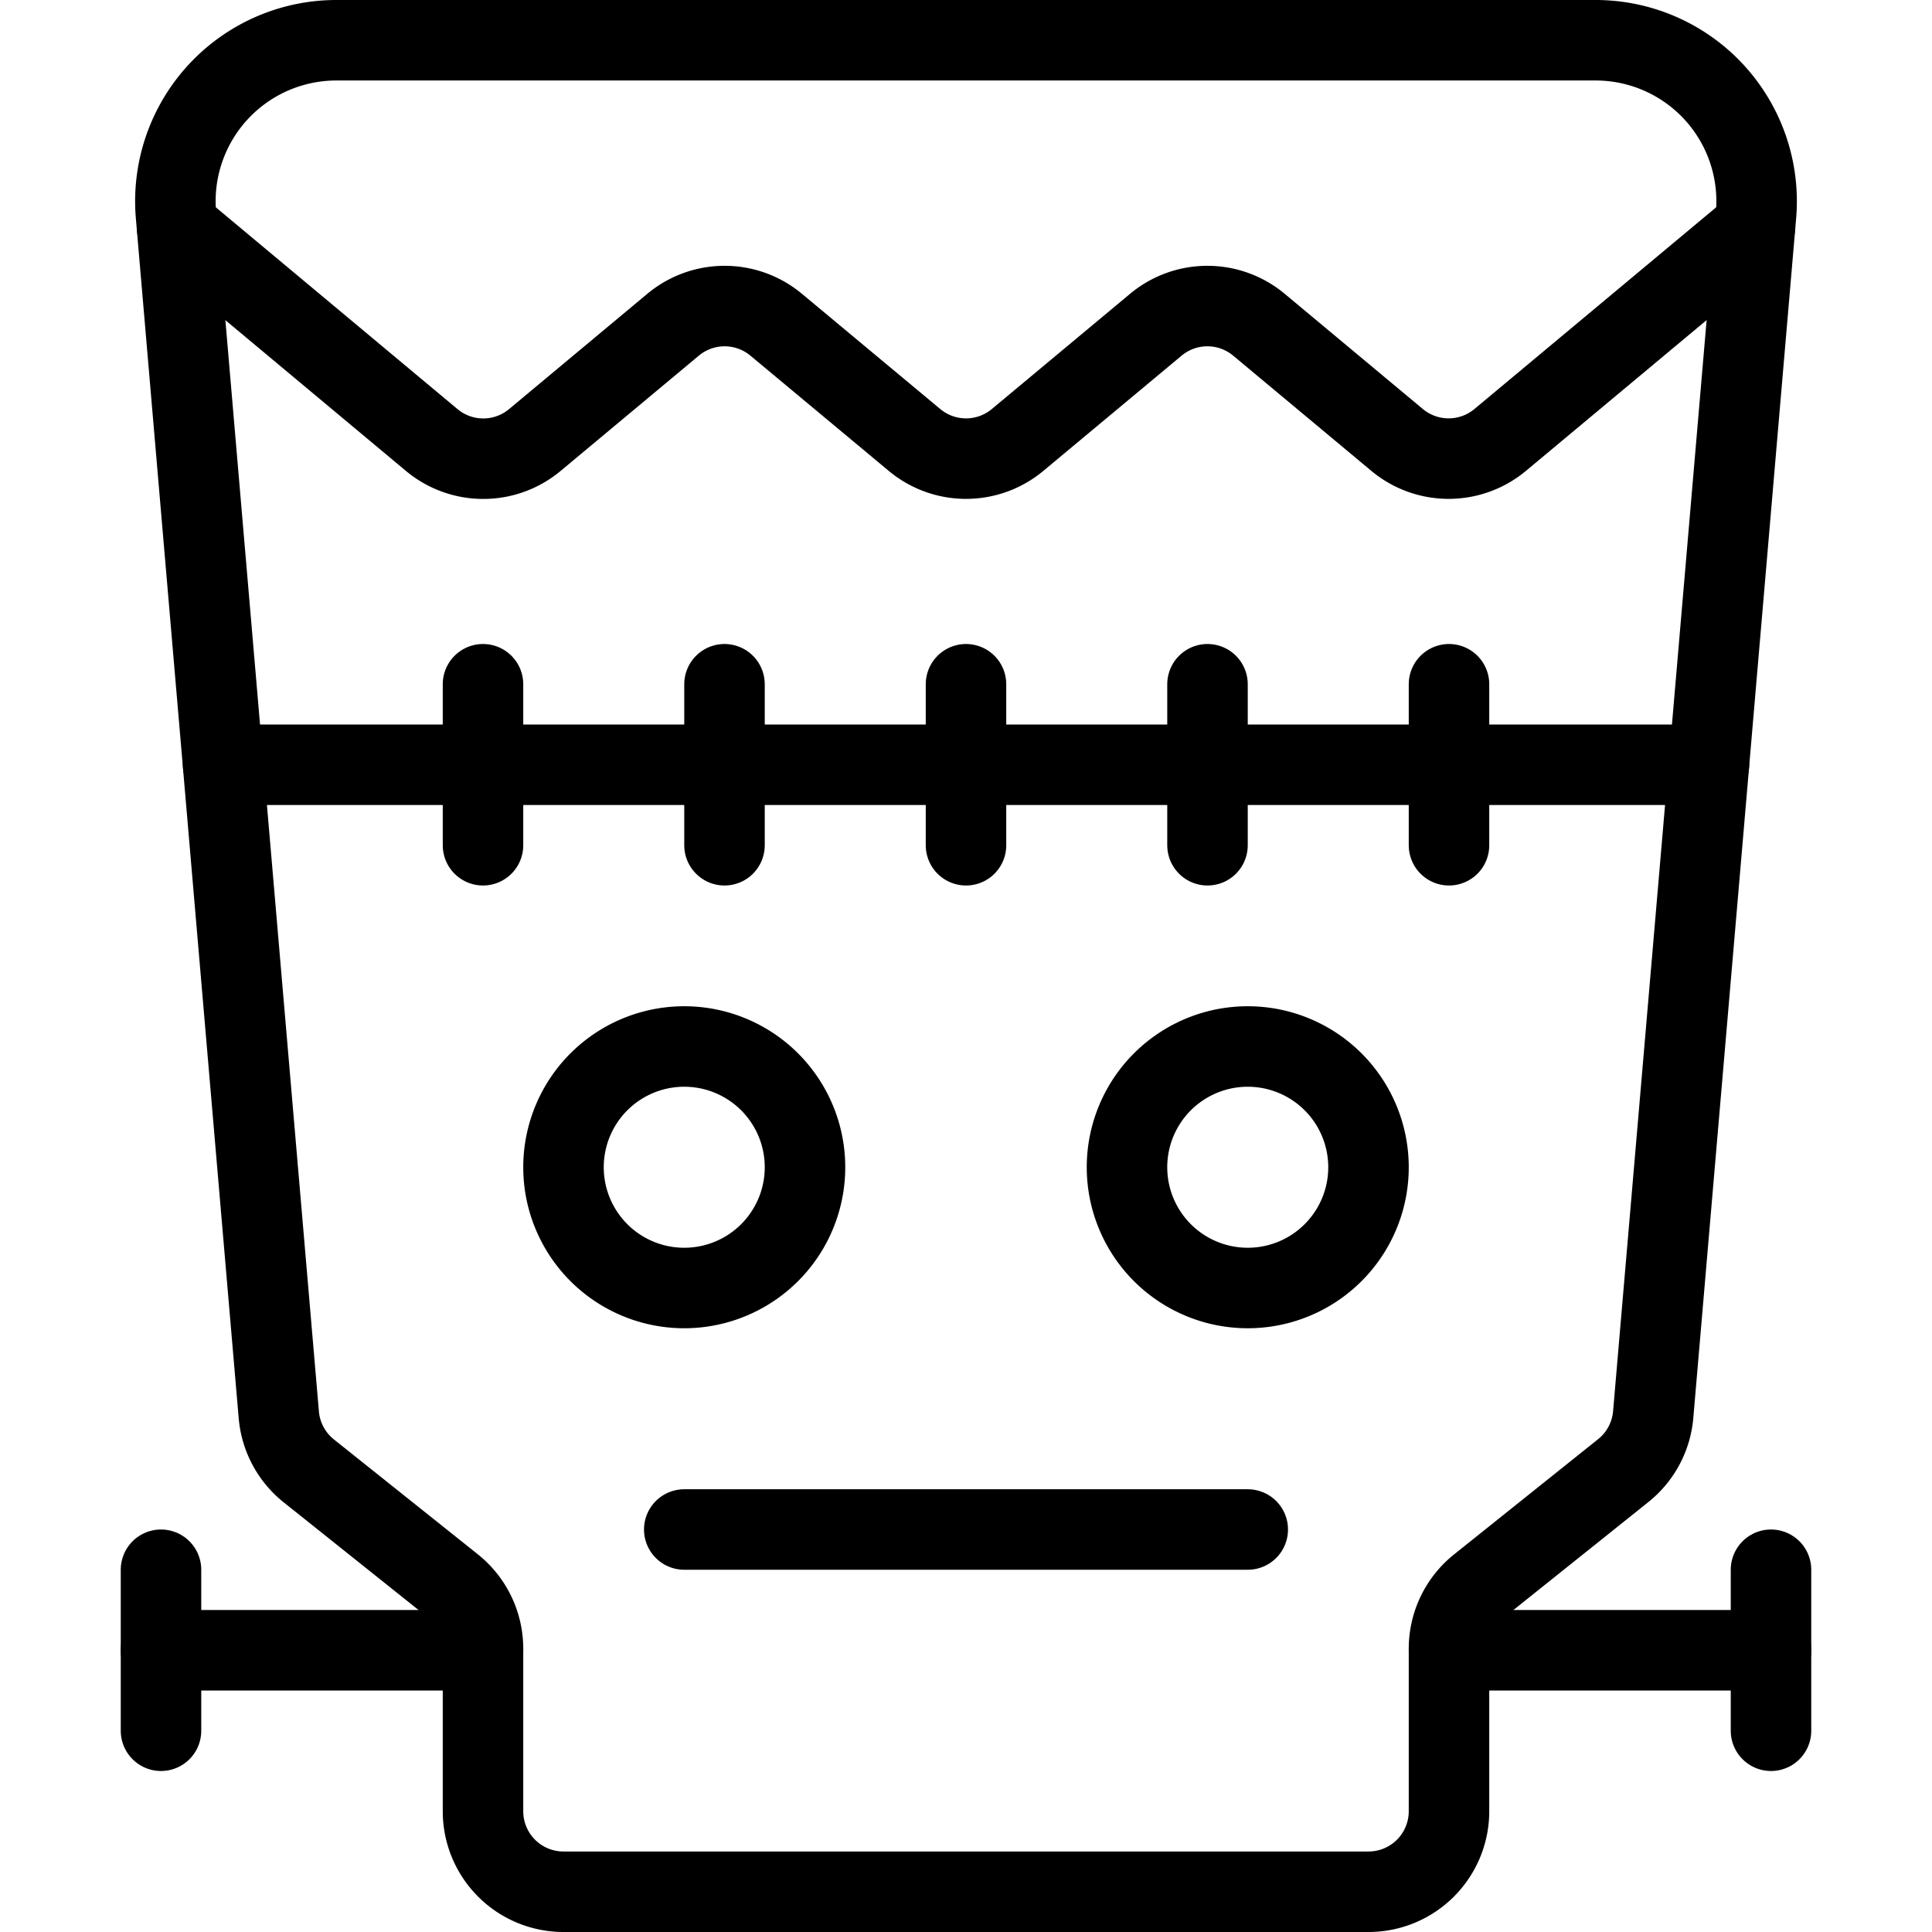
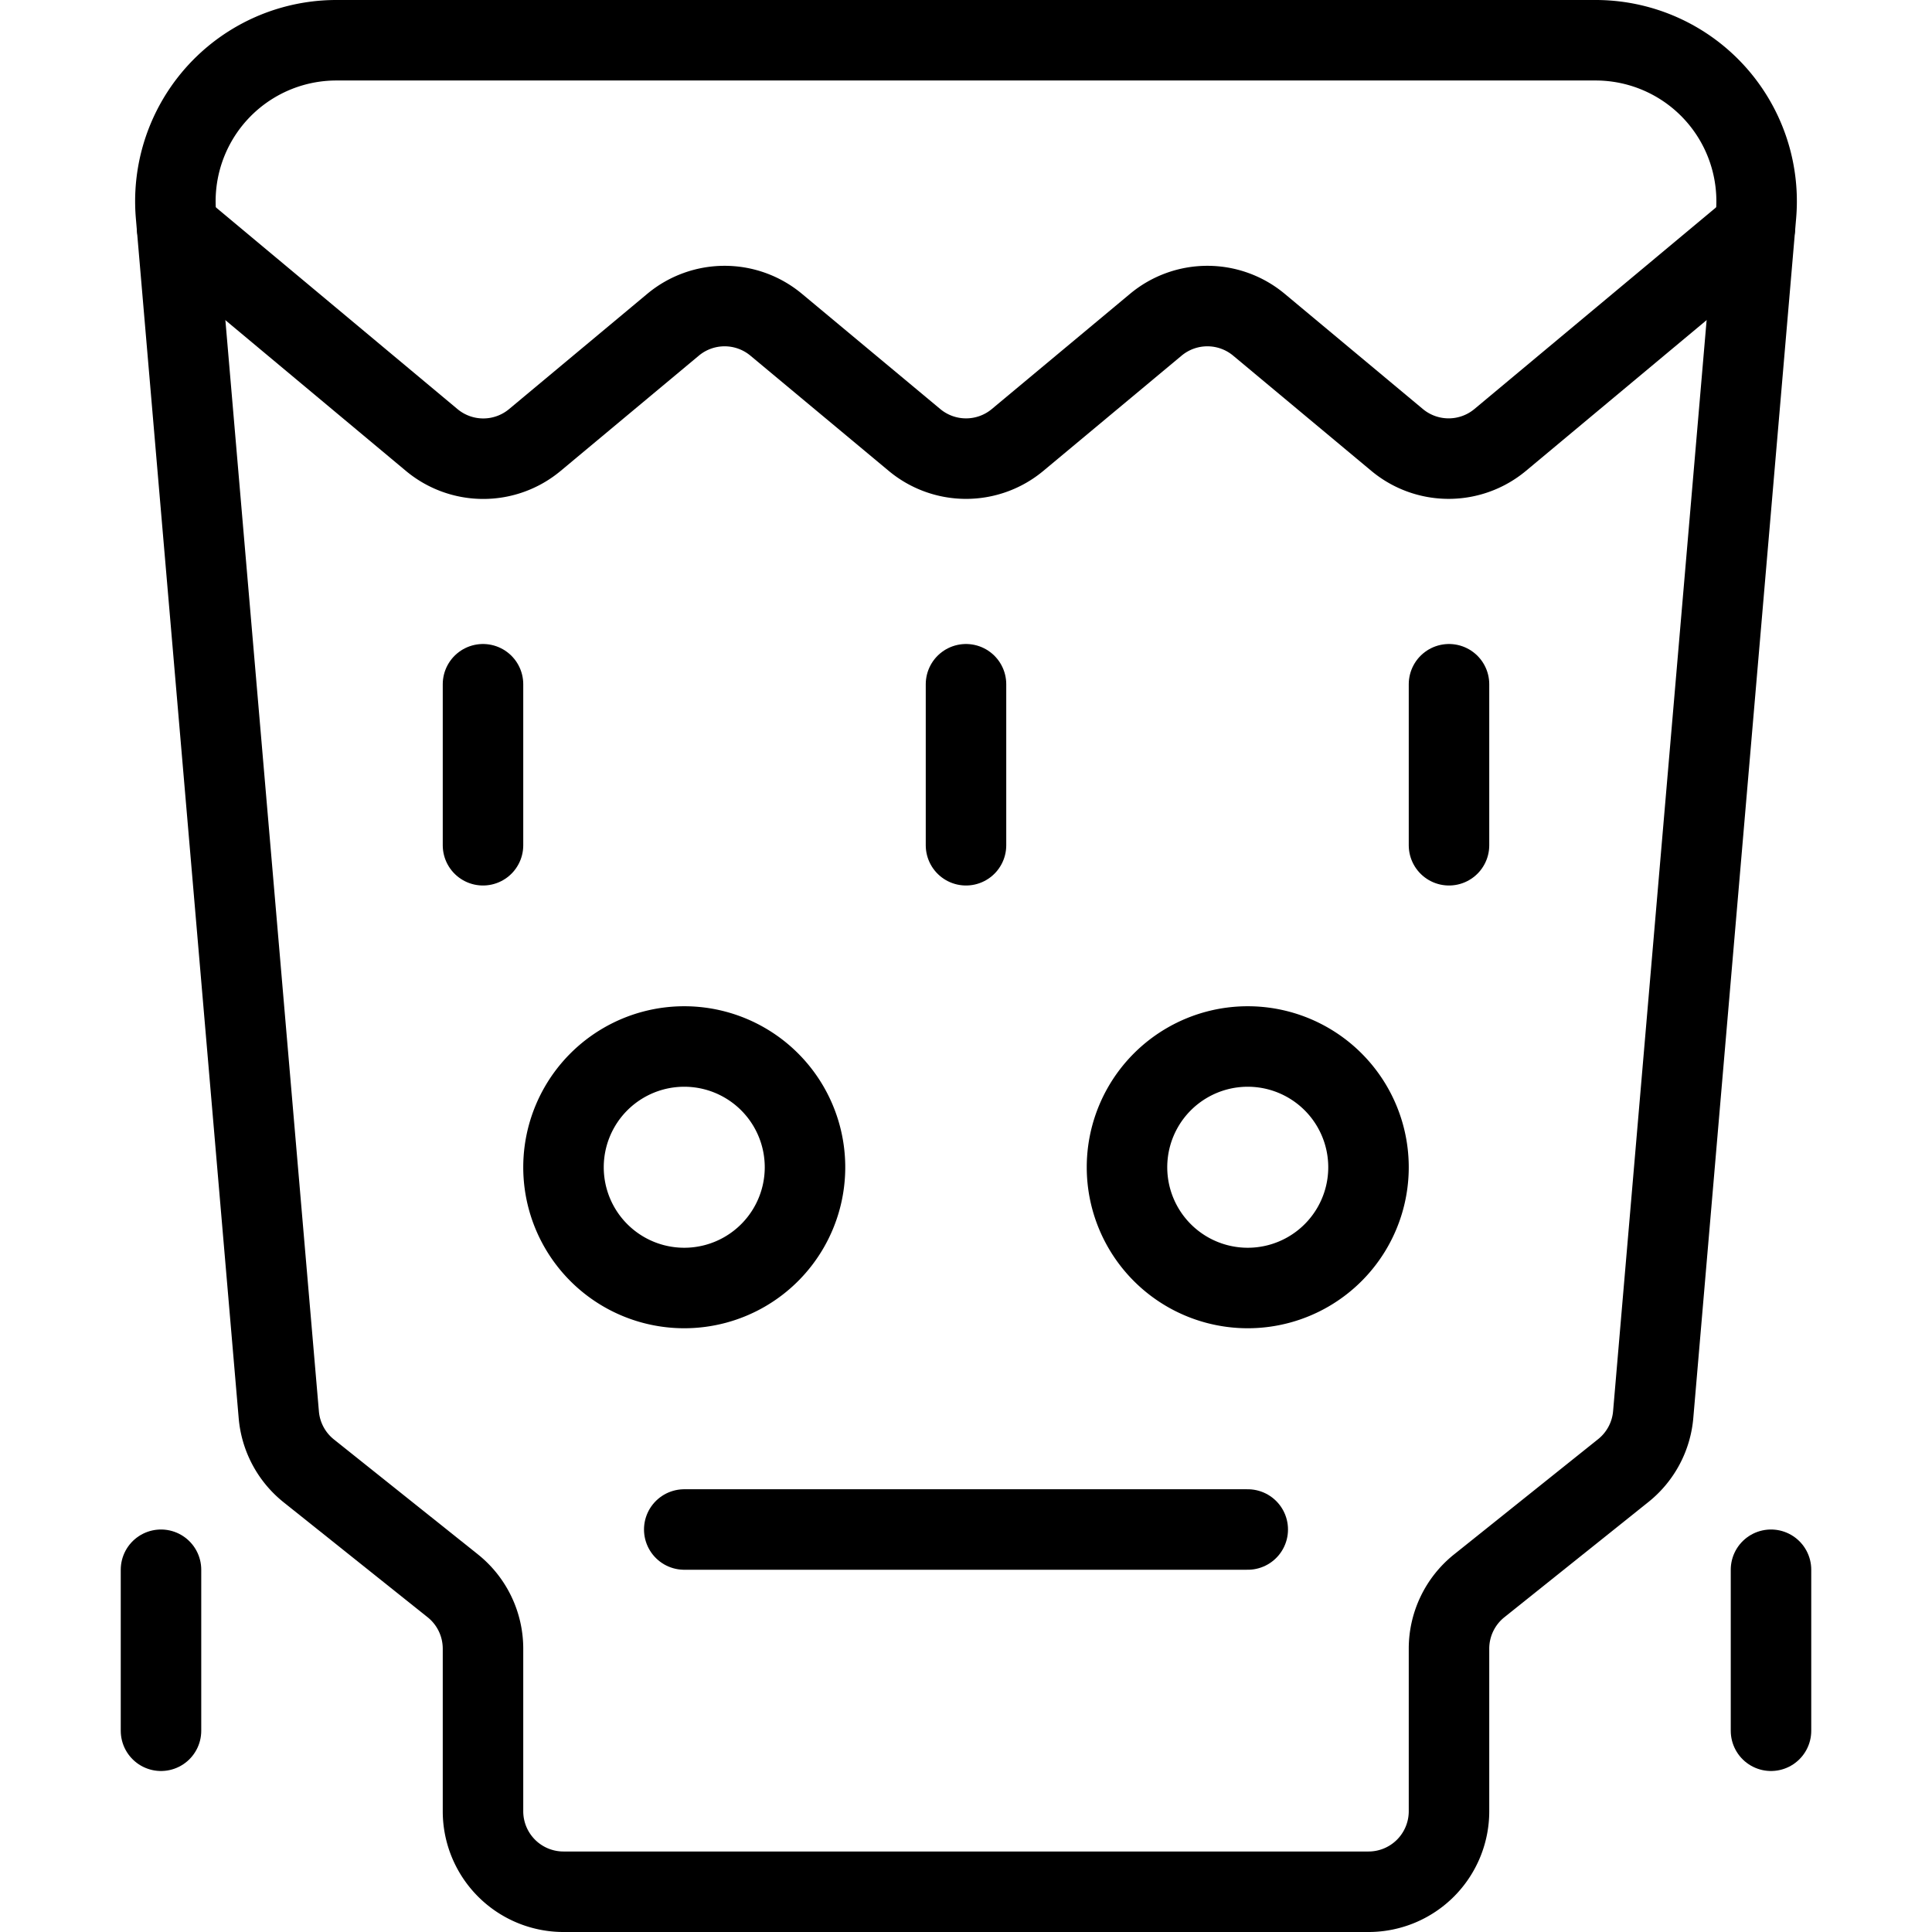
<svg xmlns="http://www.w3.org/2000/svg" viewBox="0 0 24 24">
  <g transform="matrix(1,0,0,1,0,0)">
    <path d="M7.000 14.500 A1.500 1.500 0 1 0 10.000 14.500 A1.500 1.500 0 1 0 7.000 14.500 Z" fill="none" stroke="#000000" stroke-linecap="round" stroke-linejoin="round" />
    <path d="M14.000 14.500 A1.500 1.500 0 1 0 17.000 14.500 A1.500 1.500 0 1 0 14.000 14.500 Z" fill="none" stroke="#000000" stroke-linecap="round" stroke-linejoin="round" />
    <path d="M8.5 19L15.5 19" fill="none" stroke="#000000" stroke-linecap="round" stroke-linejoin="round" />
    <path d="M21.8,2.825l-3.164,2.64a1,1,0,0,1-1.281,0L15.639,4.034a1,1,0,0,0-1.281,0L12.64,5.466a1,1,0,0,1-1.279,0L9.642,4.034a1,1,0,0,0-1.281,0L6.644,5.466a1,1,0,0,1-1.281,0L2.2,2.825" fill="none" stroke="#000000" stroke-linecap="round" stroke-linejoin="round" />
-     <path d="M2.772 9.5L21.229 9.5" fill="none" stroke="#000000" stroke-linecap="round" stroke-linejoin="round" />
    <path d="M6 8.5L6 10.5" fill="none" stroke="#000000" stroke-linecap="round" stroke-linejoin="round" />
-     <path d="M9 8.5L9 10.5" fill="none" stroke="#000000" stroke-linecap="round" stroke-linejoin="round" />
    <path d="M12 8.5L12 10.5" fill="none" stroke="#000000" stroke-linecap="round" stroke-linejoin="round" />
-     <path d="M15 8.5L15 10.5" fill="none" stroke="#000000" stroke-linecap="round" stroke-linejoin="round" />
    <path d="M18 8.5L18 10.5" fill="none" stroke="#000000" stroke-linecap="round" stroke-linejoin="round" />
-     <path d="M6 20.5L2 20.5" fill="none" stroke="#000000" stroke-linecap="round" stroke-linejoin="round" />
    <path d="M2 19.5L2 21.5" fill="none" stroke="#000000" stroke-linecap="round" stroke-linejoin="round" />
-     <path d="M18 20.5L22 20.5" fill="none" stroke="#000000" stroke-linecap="round" stroke-linejoin="round" />
    <path d="M22 19.5L22 21.5" fill="none" stroke="#000000" stroke-linecap="round" stroke-linejoin="round" />
    <path d="M21.814,2.671A2,2,0,0,0,19.821.5H4.179A2,2,0,0,0,2.186,2.671l1.277,14.9a1,1,0,0,0,.372.7L5.625,19.7A1,1,0,0,1,6,20.48V22.5a1,1,0,0,0,1,1H17a1,1,0,0,0,1-1V20.48a1,1,0,0,1,.375-.78l1.79-1.432a1,1,0,0,0,.372-.7Z" fill="none" stroke="#000000" stroke-linecap="round" stroke-linejoin="round" />
  </g>
</svg>